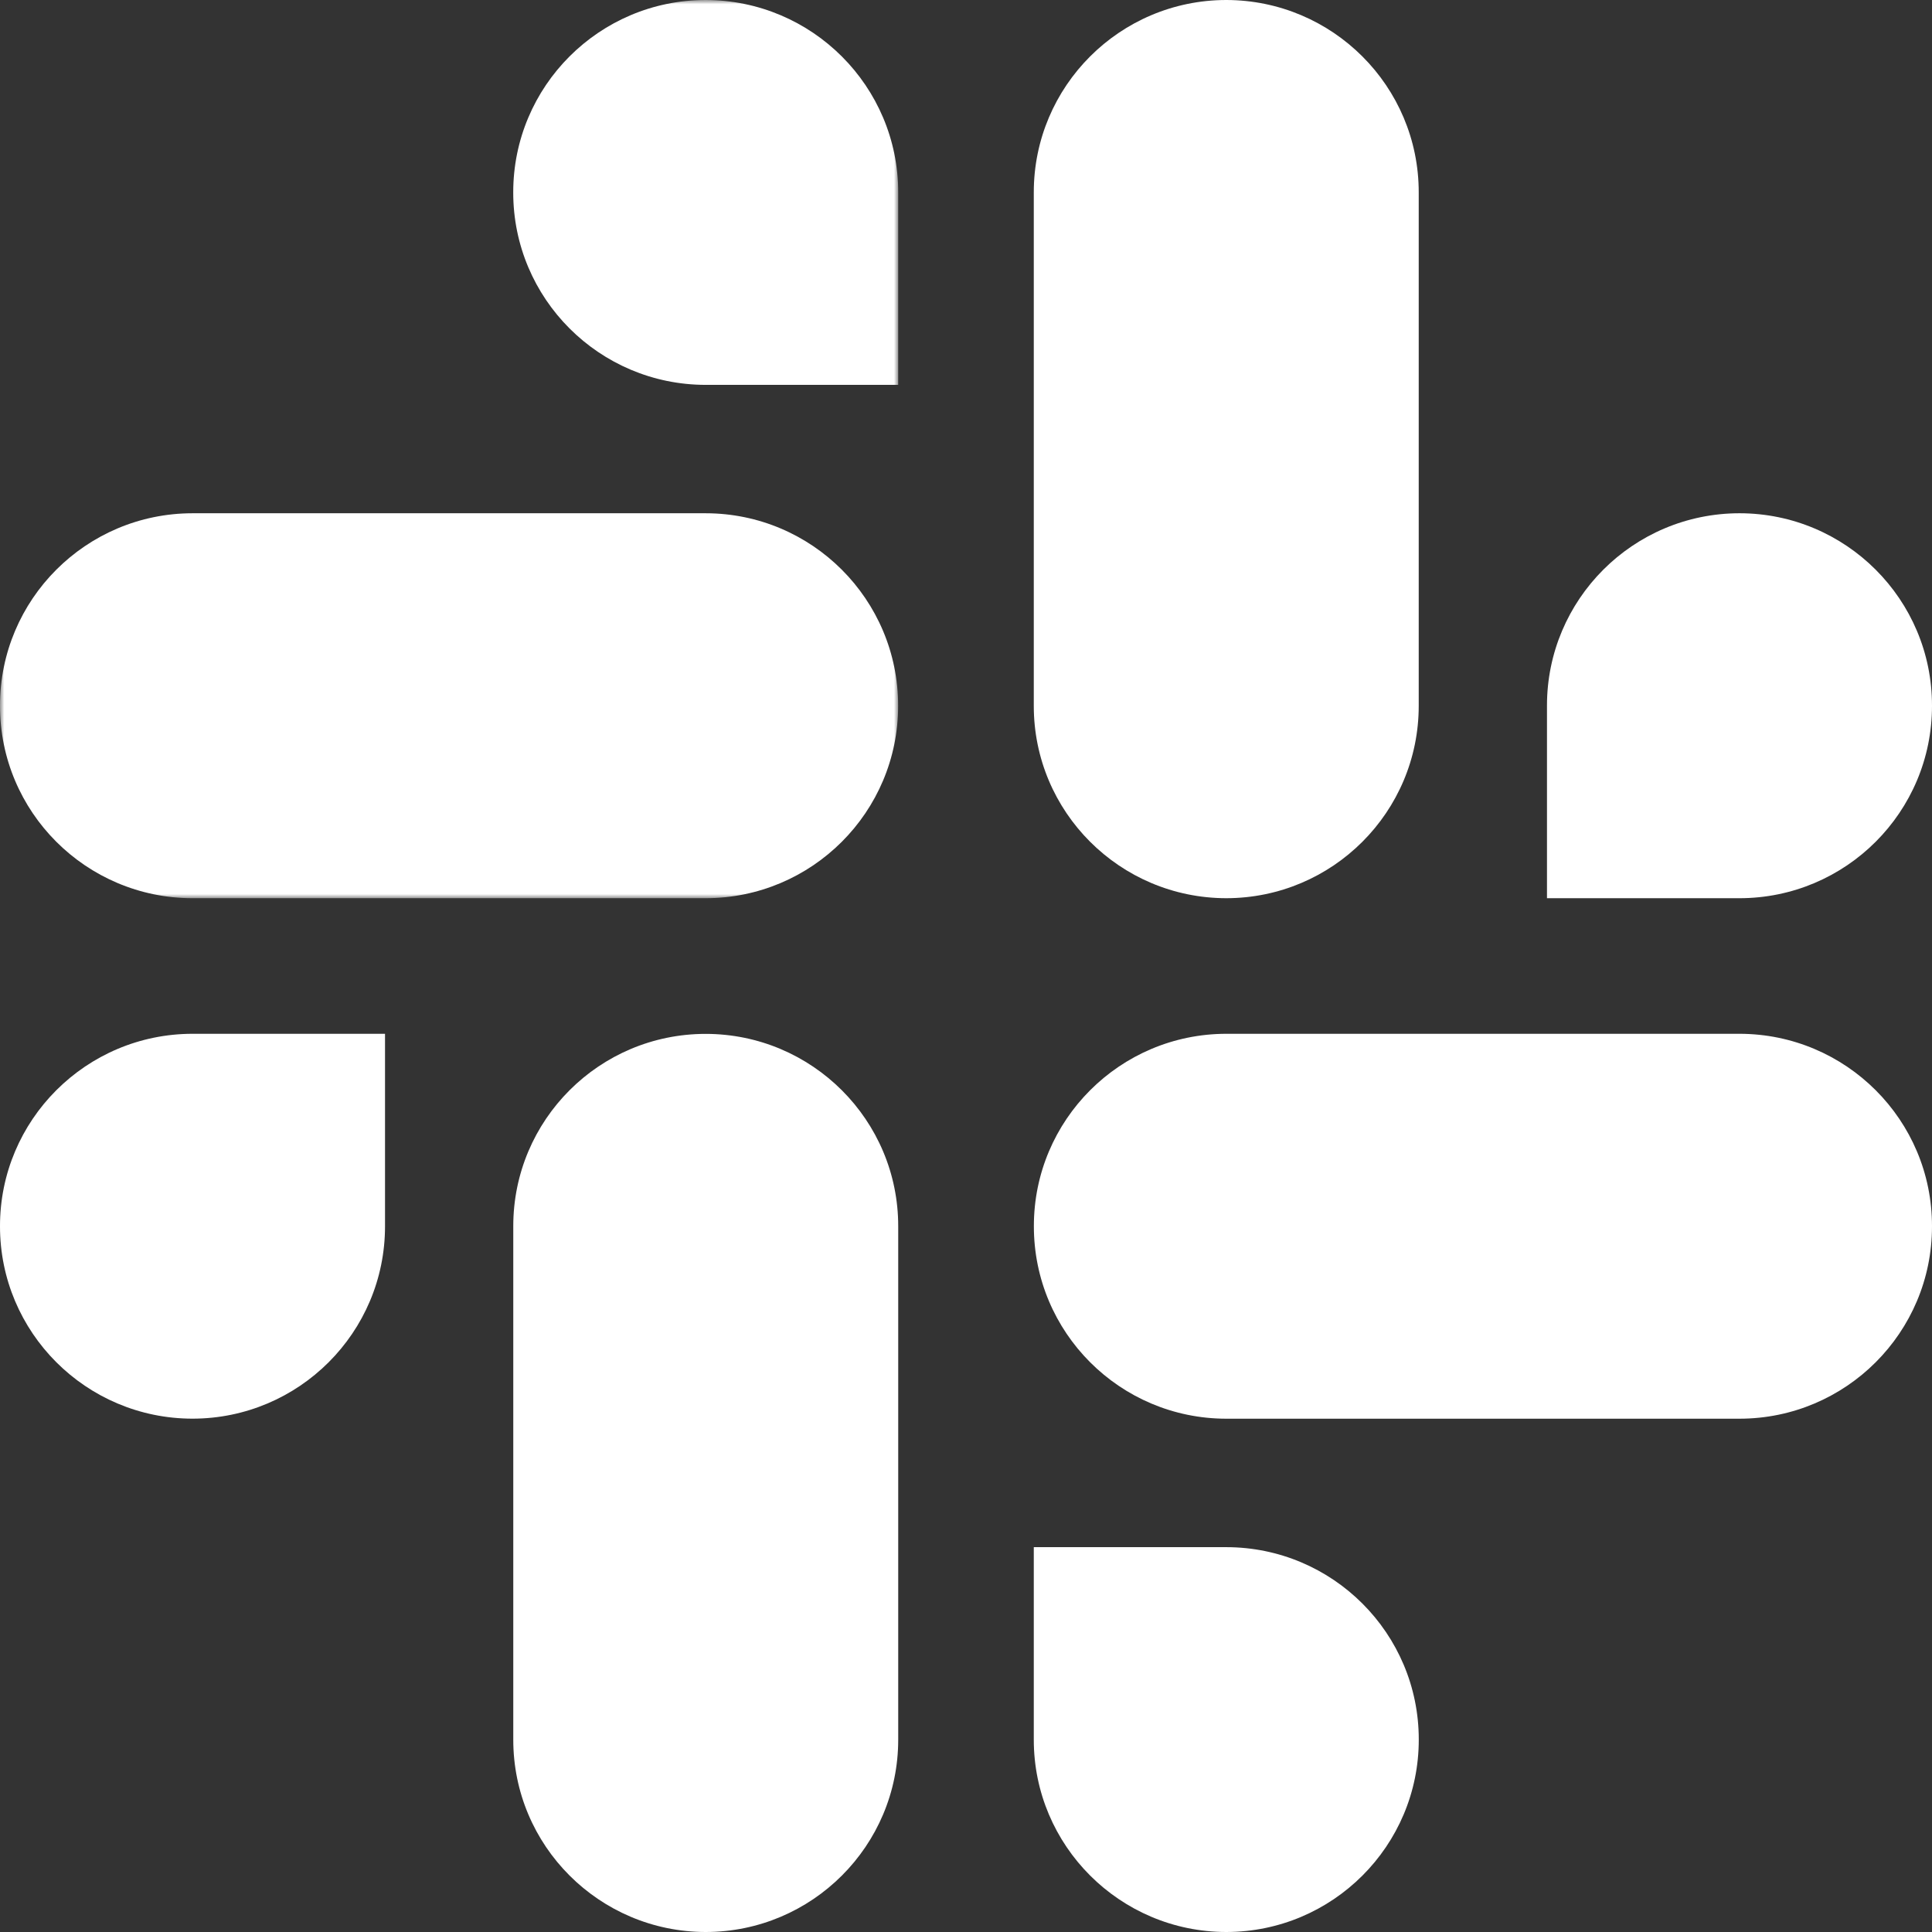
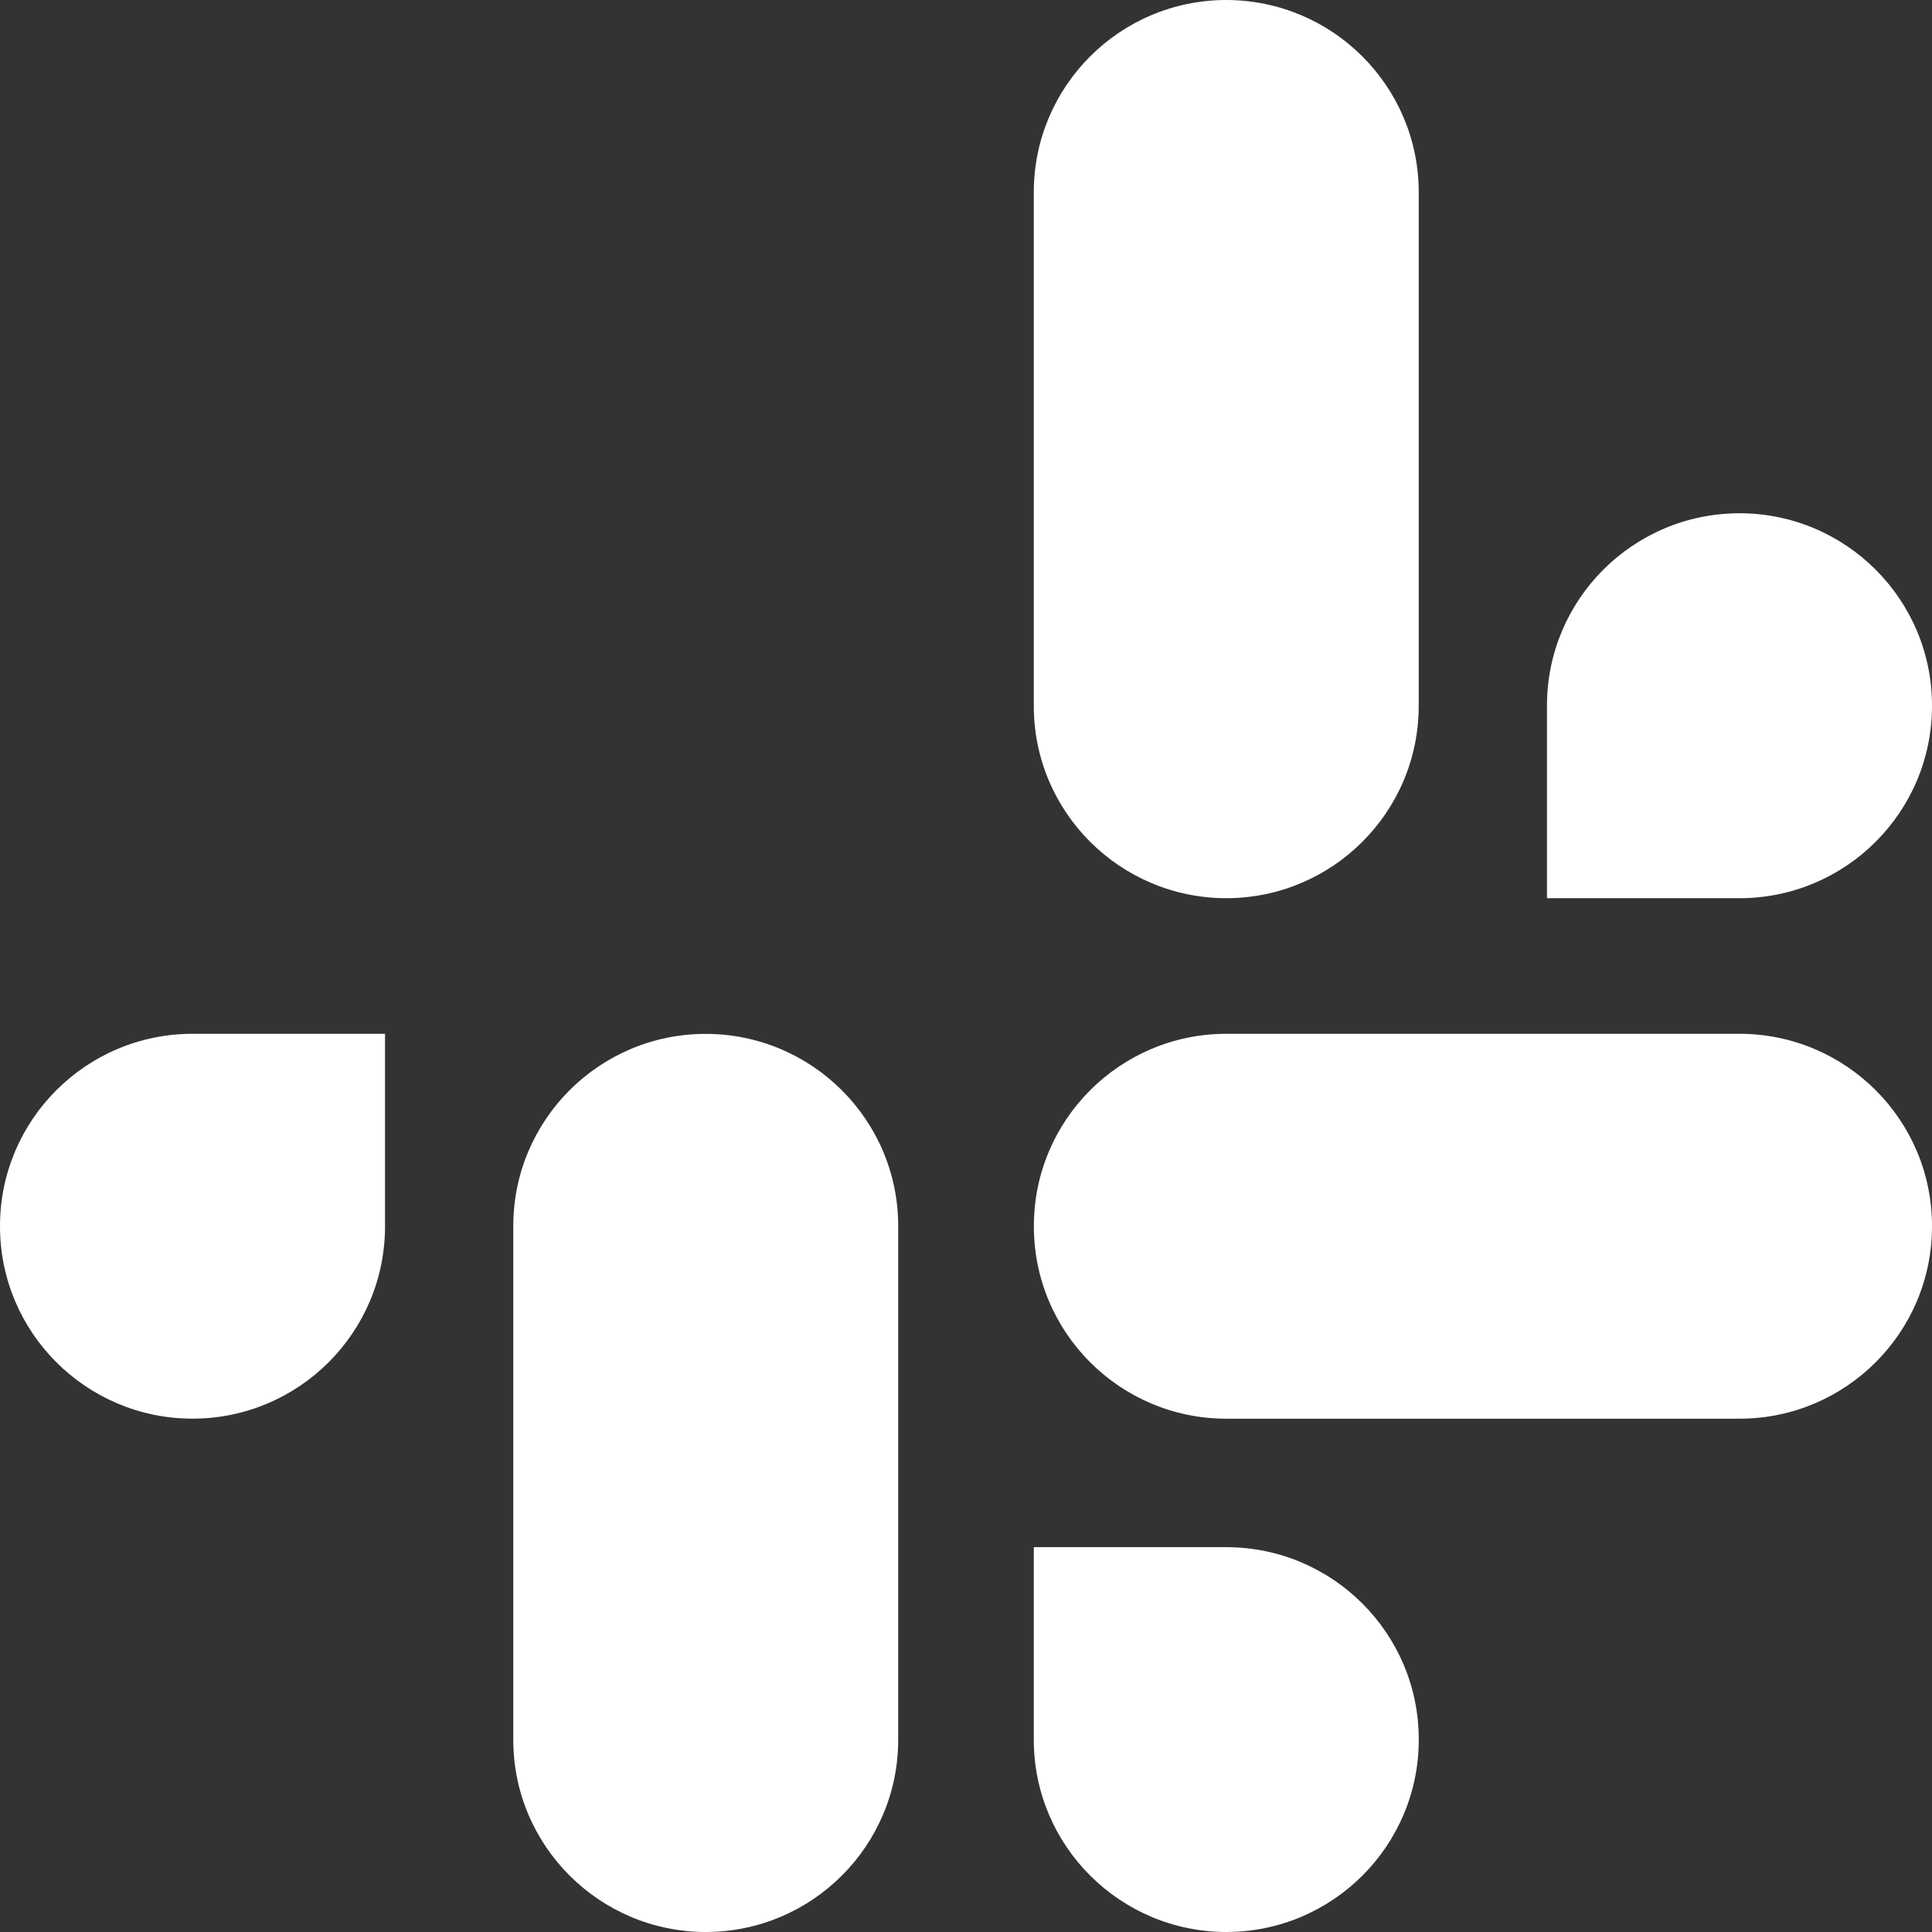
<svg xmlns="http://www.w3.org/2000/svg" xmlns:xlink="http://www.w3.org/1999/xlink" width="228" height="228">
  <rect width="100%" height="100%" fill="#333333" stroke="none" />
  <defs>
-     <path id="a" d="M0 0h106v106H0z" />
-   </defs>
+     </defs>
  <g fill="none" fill-rule="evenodd">
    <g>
      <g>
        <g>
          <mask id="b" fill="#fff">
            <use xlink:href="#a" />
          </mask>
          <path fill="#FFF" d="M83.275 60.571h-60.56C10.162 60.581-.01 70.75 0 83.281c-.019 12.531 10.152 22.7 22.707 22.719h60.568C95.83 105.991 106 95.822 105.99 83.29 106 70.75 95.83 60.58 83.275 60.571m0-60.571C70.72.01 60.558 10.179 60.568 22.71c-.01 12.531 10.16 22.7 22.716 22.71H106v-22.7C106.01 10.187 95.84.017 83.275 0q.014 0 0 0" mask="url(#b)" />
        </g>
        <path fill="#FFF" d="M167.427 83.281V22.71C167.437 10.187 157.275.02 144.718 0 132.162.009 121.99 10.178 122 22.71V83.28c-.019 12.531 10.153 22.7 22.709 22.719 12.557-.009 22.728-10.178 22.718-22.719m60.573 0c.01-12.53-10.162-22.7-22.718-22.71-12.556.01-22.728 10.18-22.719 22.71V106h22.719c12.556-.009 22.728-10.178 22.718-22.719M144.716 167.425h60.568c12.555-.01 22.725-10.178 22.716-22.708.019-12.53-10.152-22.698-22.707-22.717h-60.567c-12.556.009-22.726 10.177-22.716 22.708-.01 12.54 10.151 22.707 22.706 22.717m0 60.575c12.555-.009 22.726-10.177 22.717-22.708.009-12.53-10.162-22.698-22.717-22.708H122v22.708c-.009 12.521 10.161 22.69 22.716 22.708M60.573 144.71v60.571c-.019 12.531 10.152 22.7 22.709 22.719 12.556-.01 22.728-10.178 22.718-22.71v-60.562c.019-12.53-10.153-22.7-22.709-22.718-12.566 0-22.727 10.169-22.718 22.7 0 0 0 .01 0 0M0 144.71c-.01 12.53 10.162 22.7 22.718 22.71 12.556-.01 22.728-10.18 22.719-22.71V122H22.718C10.162 122.01-.01 132.179 0 144.71" />
      </g>
    </g>
  </g>
</svg>